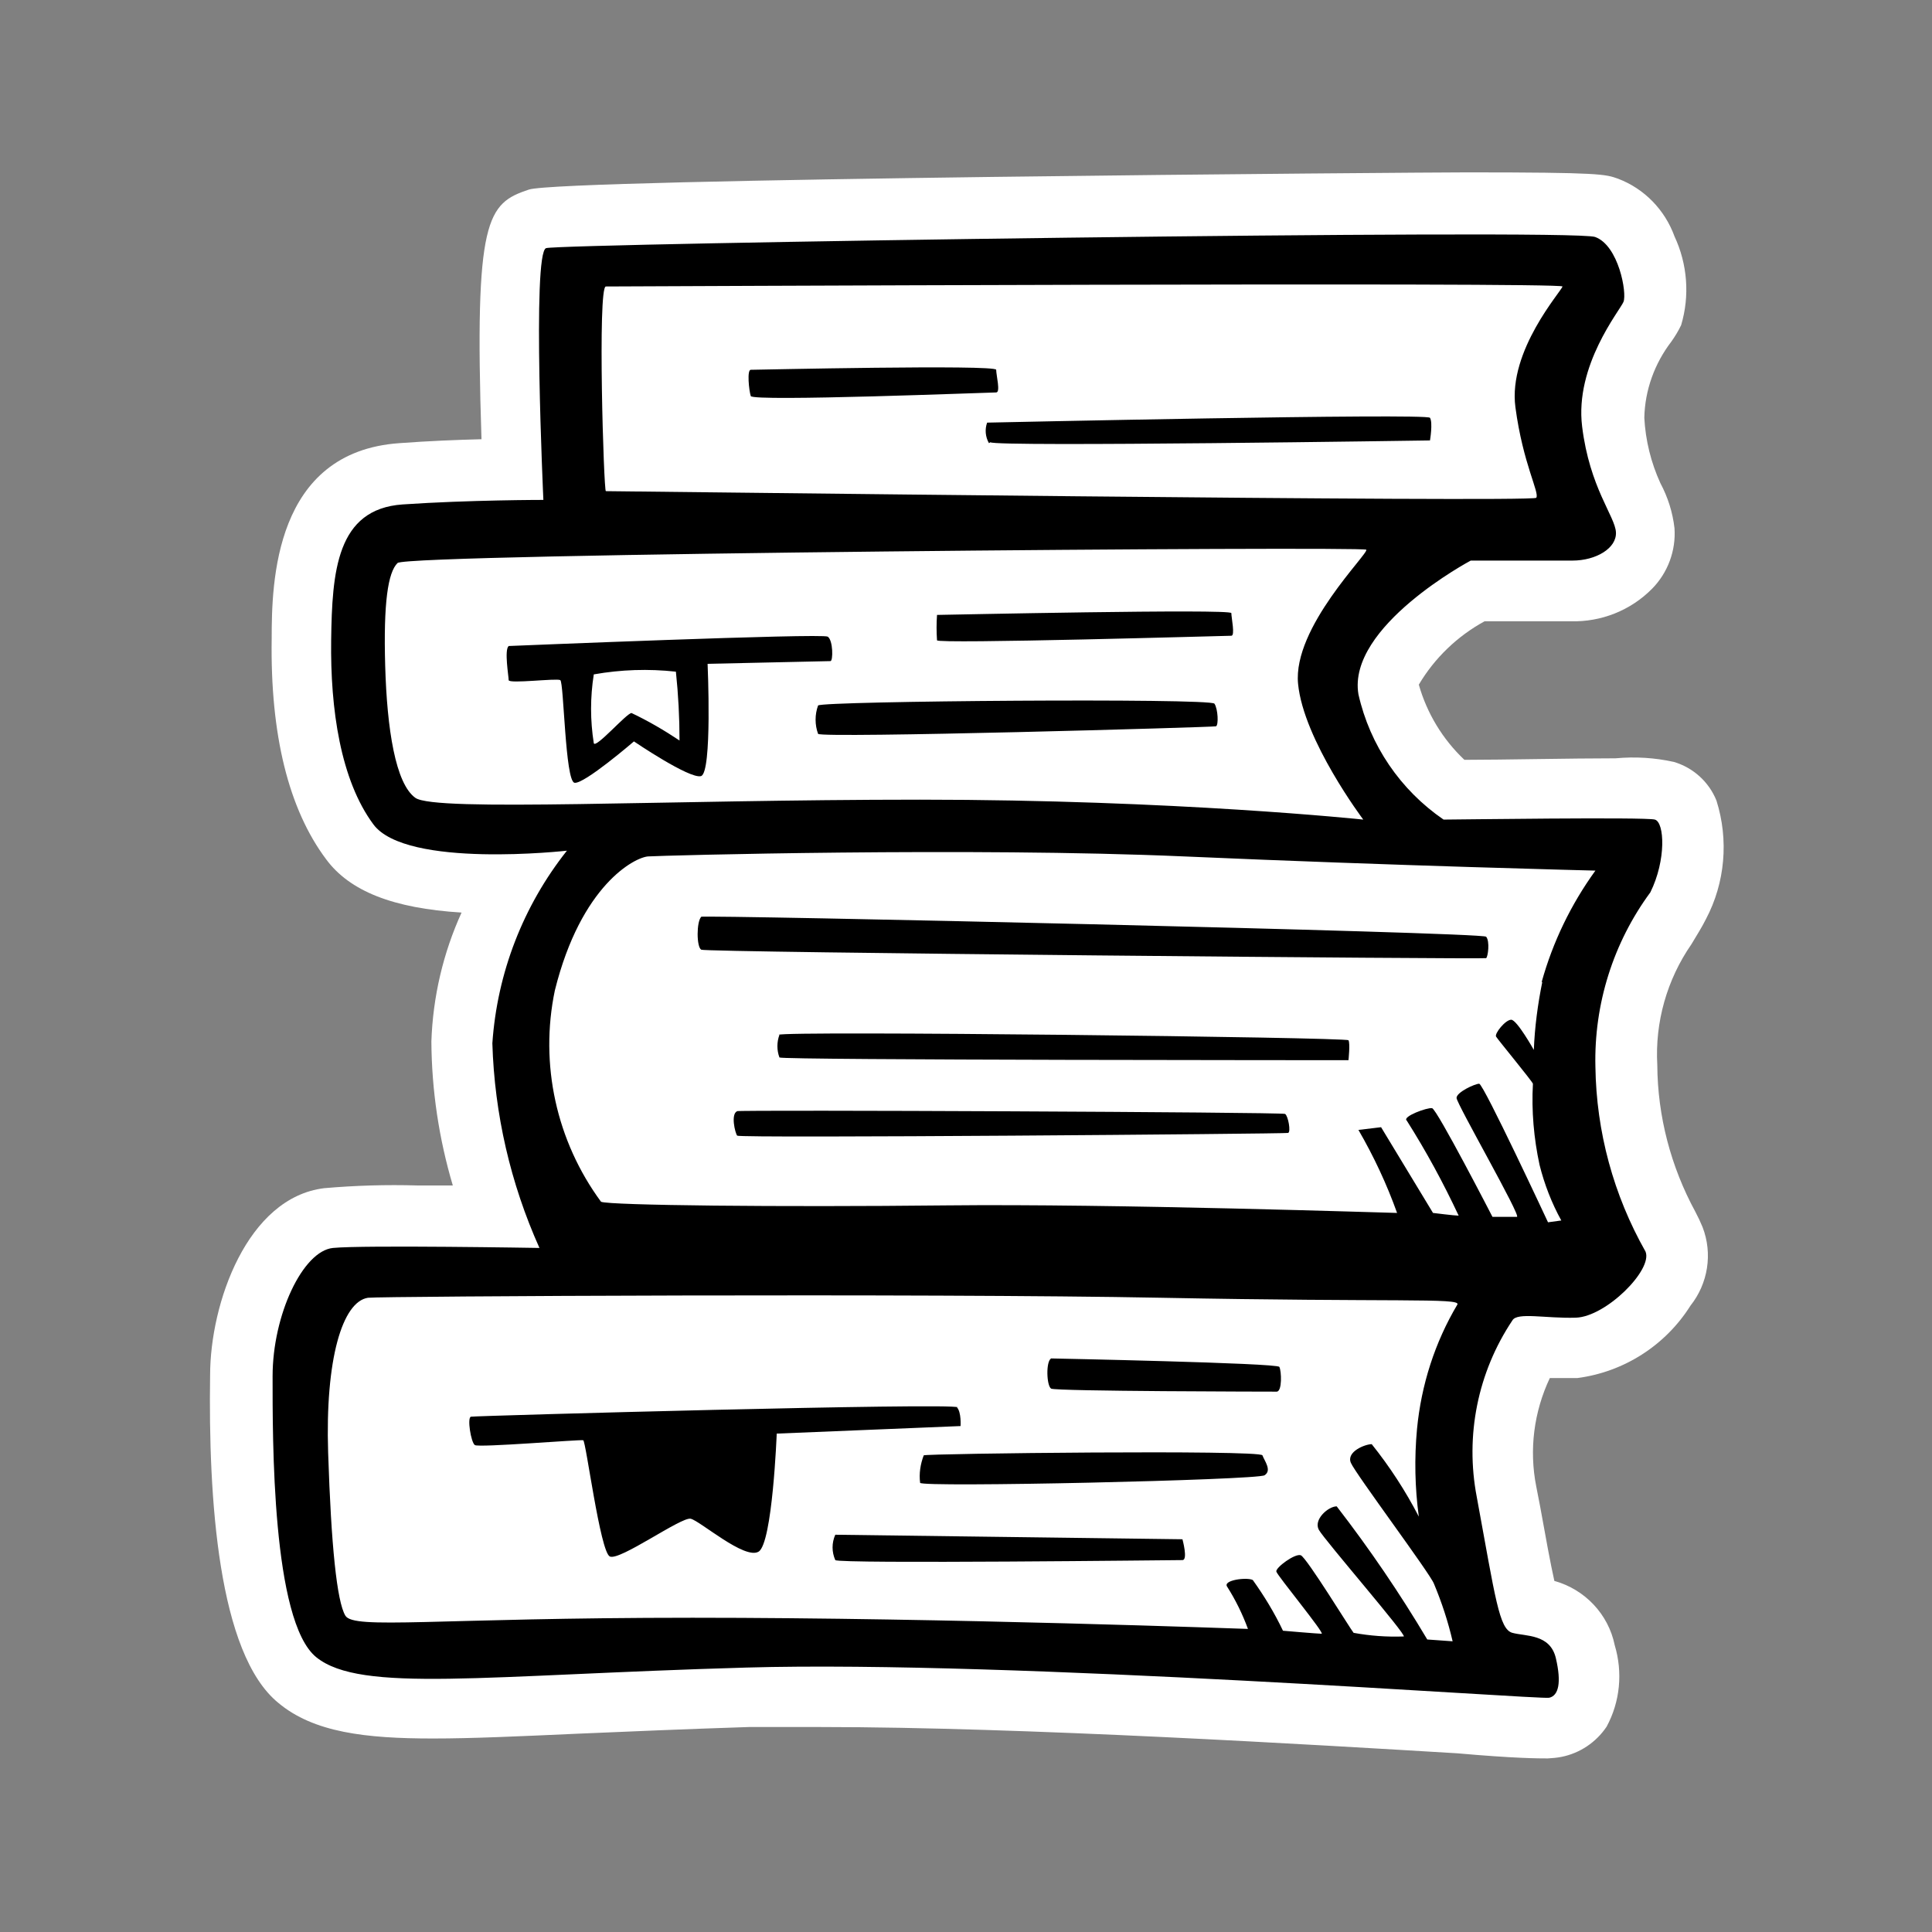
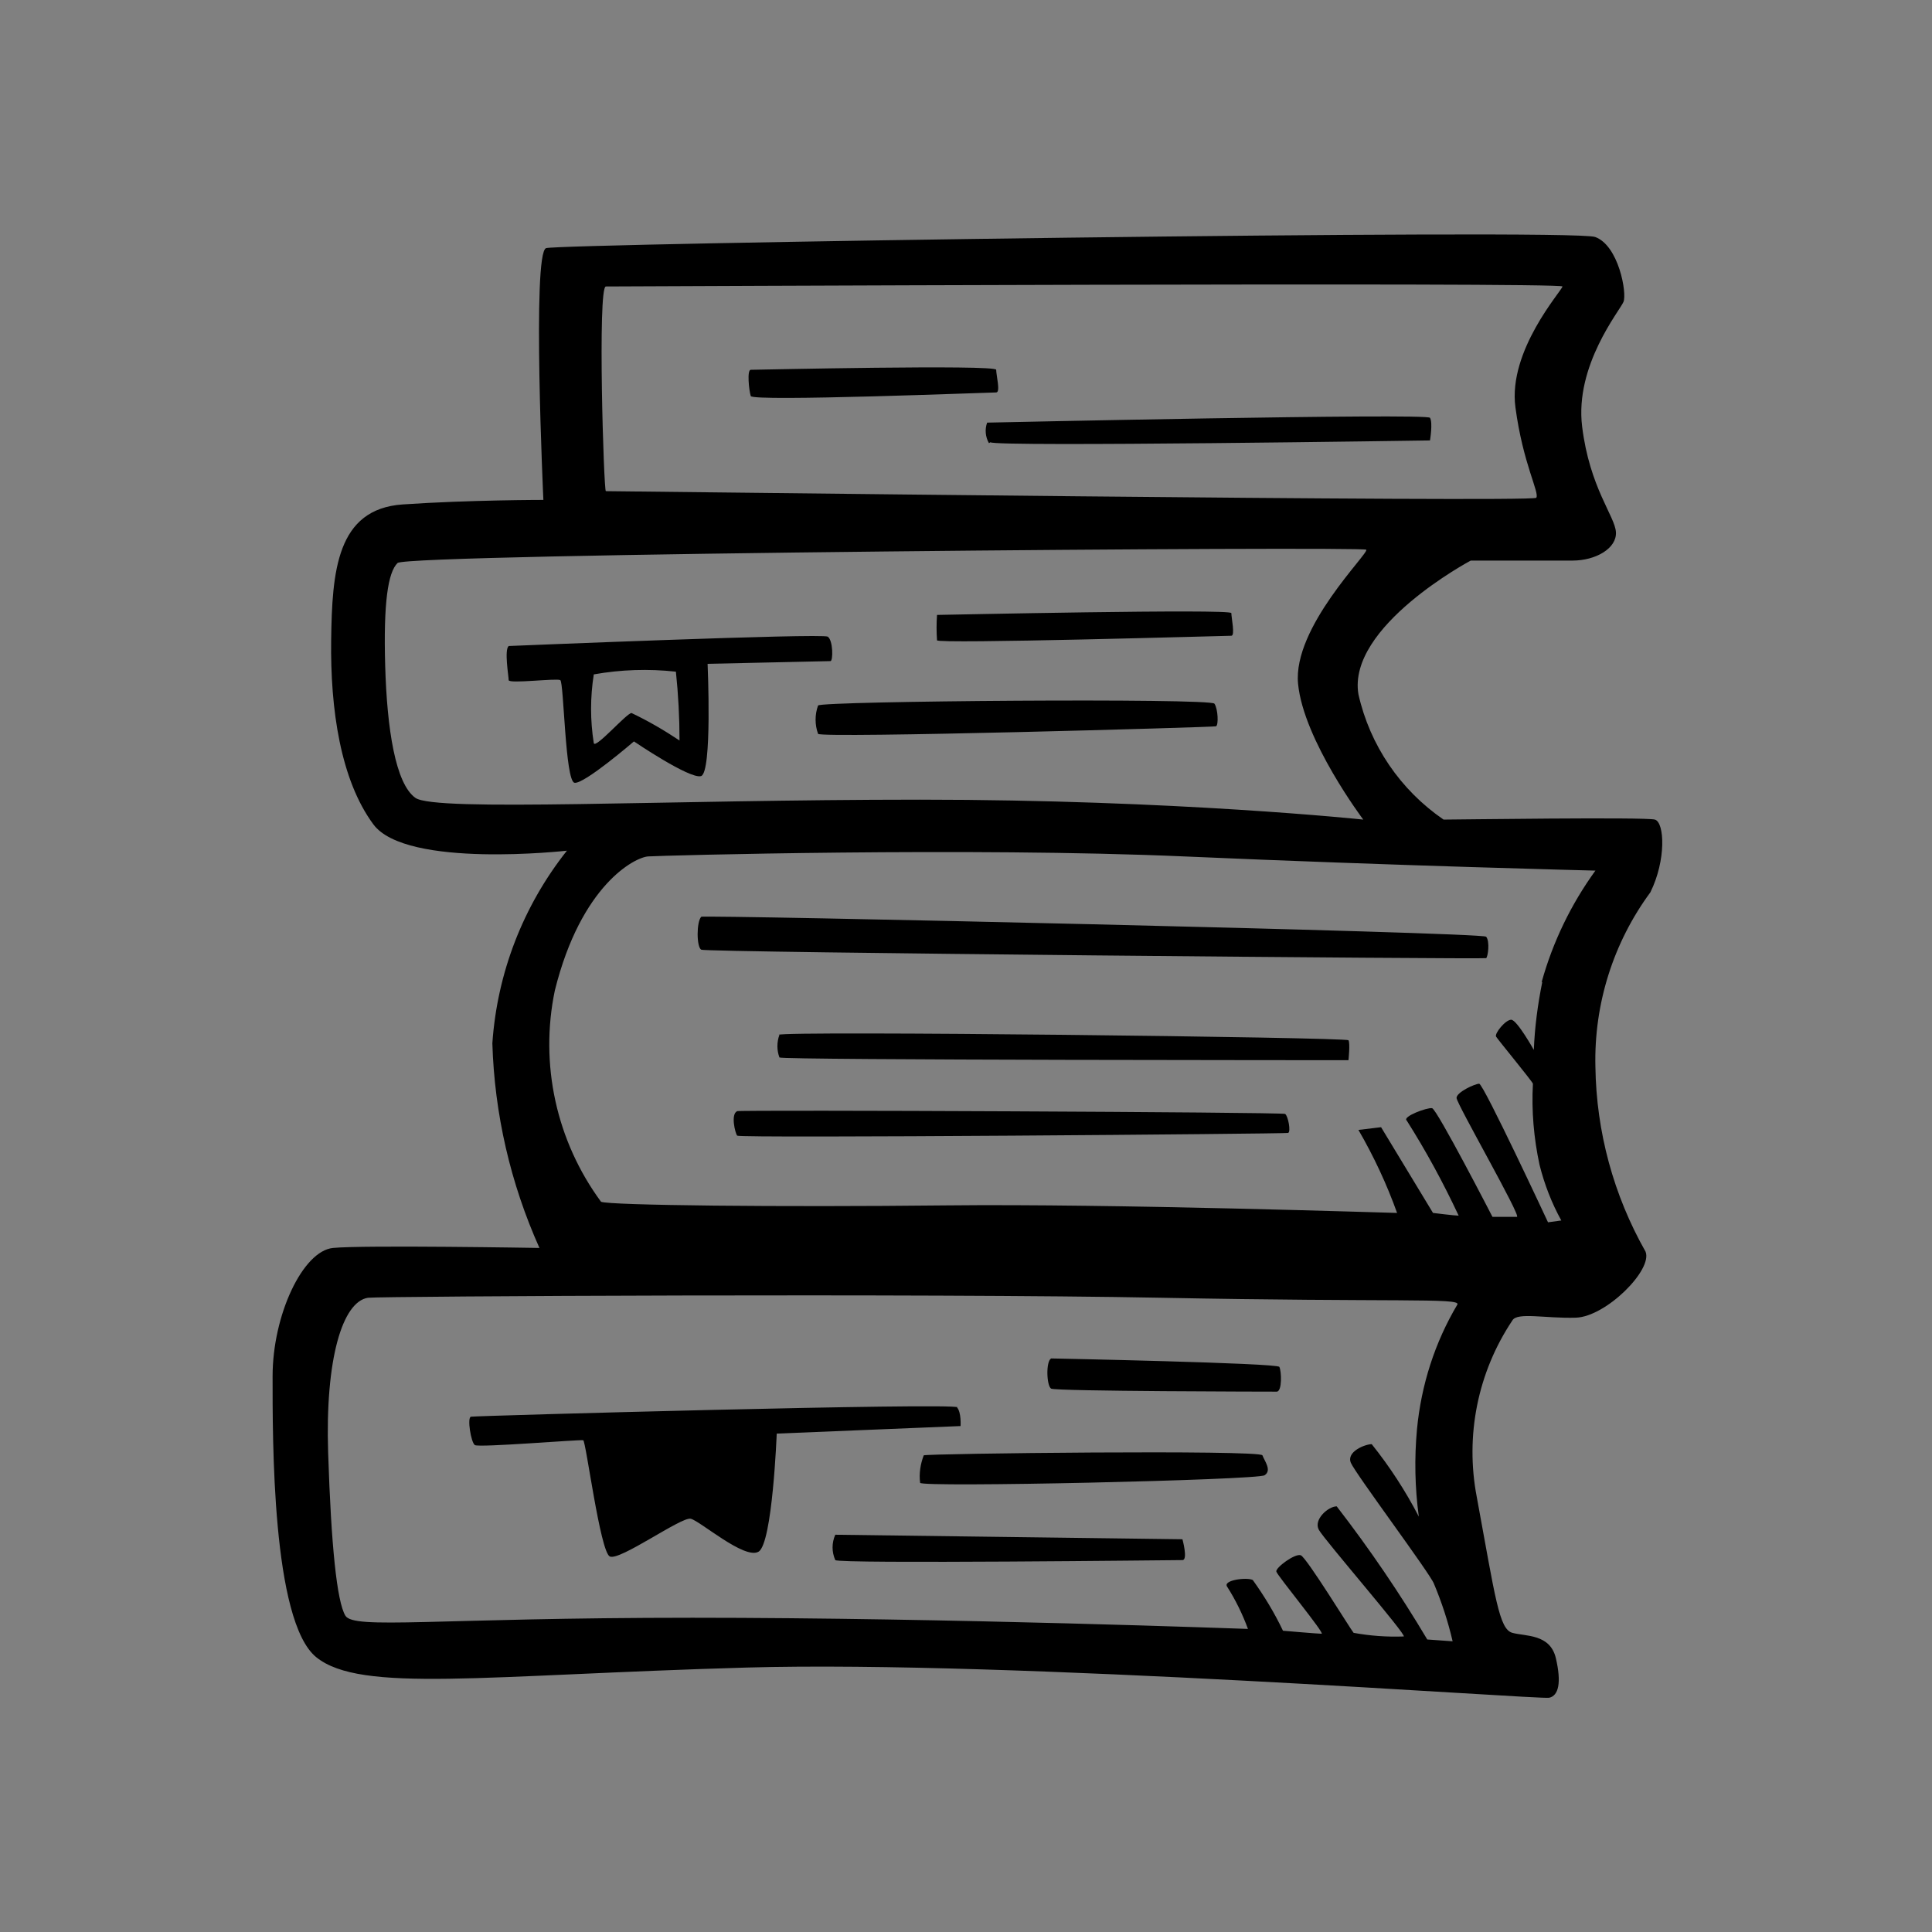
<svg xmlns="http://www.w3.org/2000/svg" version="1.1" id="Ebene_1" x="0px" y="0px" viewBox="0 0 64 64" style="enable-background:new 0 0 64 64;" xml:space="preserve">
  <rect x="0" y="0" width="64" height="64" fill="#808080" stroke="none" />
-   <path style="fill:#FFFFFF;" d="M51.27,58.25c-0.29,0-1.08,0-3-0.17c-4.68-0.28-14.4-0.87-21.07-0.87c-0.85,0-1.66,0-2.4,0  c-2.15,0.07-4,0.15-5.64,0.22c-2,0.09-3.52,0.16-4.82,0.16c-2.23,0-3.95-0.2-5.12-1.18c-2-1.63-2.32-6.8-2.26-10.85  c0-2.39,1.23-5.89,3.78-6.2c1.03-0.09,2.06-0.12,3.09-0.09H15c-0.46-1.55-0.7-3.15-0.71-4.77c0.05-1.48,0.39-2.93,1-4.27  c-2.27-0.14-3.71-0.71-4.49-1.77C9.56,26.8,8.95,24.34,9,21.15c0-1.85,0.08-6.18,4.23-6.47c0.93-0.07,1.9-0.11,2.72-0.13  c-0.24-7.34,0.19-7.81,1.57-8.27c1.07-0.36,29.63-0.57,31.08-0.57c4.42,0,4.58,0.06,5,0.21c0.87,0.33,1.55,1.03,1.87,1.91  c0.43,0.92,0.51,1.97,0.22,2.94c-0.09,0.19-0.2,0.37-0.32,0.54c-0.56,0.73-0.88,1.61-0.9,2.53c0.04,0.75,0.22,1.48,0.53,2.16  c0.25,0.47,0.41,0.97,0.47,1.5c0.05,0.74-0.22,1.47-0.74,2c-0.71,0.72-1.69,1.11-2.7,1.08h-2.85c-0.9,0.49-1.66,1.22-2.18,2.1  c0.27,0.95,0.79,1.81,1.51,2.49h0.07c1.17,0,3.46-0.05,4.94-0.05c0.65-0.06,1.3-0.02,1.93,0.12c0.64,0.19,1.16,0.66,1.41,1.28  c0.41,1.3,0.29,2.72-0.35,3.93c-0.13,0.26-0.3,0.53-0.48,0.83c-0.81,1.17-1.21,2.58-1.13,4c0.01,1.7,0.45,3.37,1.26,4.86  c0.09,0.17,0.17,0.34,0.24,0.51c0.34,0.88,0.18,1.87-0.4,2.6c-0.83,1.32-2.21,2.2-3.75,2.4H52c-0.23,0-0.45,0-0.66,0  c-0.53,1.12-0.69,2.38-0.45,3.59l0.13,0.67c0.18,1,0.34,1.88,0.47,2.46c1.01,0.28,1.79,1.1,2,2.13c0.27,0.9,0.18,1.87-0.27,2.7  c-0.35,0.52-0.89,0.88-1.5,1C51.57,58.23,51.42,58.24,51.27,58.25z" />
  <path d="M54.82,27.15c-0.31-0.09-6.65,0-7,0C46.39,26.17,45.38,24.69,45,23c-0.38-2.25,3.72-4.43,3.72-4.43  h3.37c0.78,0,1.47-0.41,1.44-0.94s-0.87-1.47-1.12-3.5s1.25-3.84,1.37-4.13s-0.16-1.87-0.94-2.15S18.56,8.07,18.09,8.22  S18,16.56,18,16.56s-2.47,0-4.66,0.15s-2.34,2.22-2.37,4.5s0.31,4.63,1.4,6.1s6.41,0.87,6.41,0.87c-1.45,1.83-2.31,4.05-2.47,6.38  c0.07,2.34,0.6,4.64,1.56,6.78c0,0-5.84-0.1-6.84,0s-2,2.22-2,4.25S9,53.71,10.48,54.9s5.53,0.59,14.25,0.34s26.28,1.07,26.59,1  s0.41-0.5,0.22-1.31s-1-0.72-1.44-0.84s-0.56-1.13-1.18-4.5c-0.39-2.03,0.03-4.13,1.18-5.85c0.16-0.28,1.1-0.06,2.1-0.09  s2.56-1.59,2.31-2.19c-1.06-1.87-1.63-3.97-1.66-6.12c-0.05-2.08,0.59-4.11,1.82-5.78C55.2,28.49,55.14,27.24,54.82,27.15z   M20.07,9.49c0.28,0,31.72-0.15,31.69,0s-1.81,2.12-1.56,4s0.81,2.84,0.69,3s-30.19-0.22-30.82-0.22C20,16.31,19.79,9.49,20.07,9.49  z M13.76,26.43c-0.66-0.47-0.94-2.28-1-4.37s0.09-3.1,0.41-3.41s32-0.56,32.09-0.44s-2.44,2.57-2.26,4.44s2.16,4.5,2.16,4.5  s-6.22-0.66-14.69-0.66S14.42,26.9,13.76,26.43z M47,50.24c-0.44-0.85-0.96-1.65-1.56-2.4c-0.22,0-0.85,0.25-0.69,0.62  s2.62,3.66,2.75,4c0.26,0.62,0.47,1.26,0.62,1.91l-0.84-0.06c-0.91-1.53-1.91-3-3-4.41c-0.28,0-0.78,0.44-0.59,0.78  s2.93,3.5,2.81,3.53c-0.56,0.02-1.11-0.02-1.66-0.12c-0.09-0.1-1.56-2.5-1.75-2.57s-0.84,0.41-0.81,0.54s1.62,2.06,1.5,2.06  s-1.28-0.1-1.28-0.1c-0.28-0.59-0.62-1.15-1-1.68c-0.19-0.1-1,0-0.85,0.22c0.28,0.44,0.51,0.91,0.69,1.4  c-0.09,0-9.87-0.37-18.4-0.37s-11.22,0.4-11.5-0.07s-0.47-2.31-0.57-5.4s0.47-5,1.32-5.13c0.44-0.05,18.53-0.15,26.28,0  s9.9,0,9.81,0.22c-0.75,1.26-1.2,2.67-1.34,4.13C46.85,48.31,46.87,49.28,47,50.24z M51.09,32.53c-0.15,0.74-0.25,1.49-0.28,2.25  c0,0-0.56-1-0.75-1s-0.56,0.46-0.5,0.56s1.19,1.47,1.22,1.56c-0.05,0.9,0.03,1.81,0.22,2.69c0.16,0.64,0.4,1.26,0.72,1.84  l-0.44,0.06c0,0-2.14-4.59-2.28-4.59s-0.75,0.28-0.75,0.47s2.16,3.94,2,3.94h-0.81c0,0-1.84-3.57-2-3.6s-1,0.28-0.84,0.41  c0.64,1.01,1.21,2.06,1.72,3.15c-0.13,0-0.85-0.09-0.85-0.09l-1.72-2.84L45,37.43c0.51,0.88,0.94,1.8,1.28,2.75  c-0.18,0-9.4-0.31-14.93-0.25s-11.16,0-11.44-0.12c-1.48-2.01-2.04-4.56-1.53-7c0.87-3.5,2.65-4.41,3.09-4.44s10.69-0.31,17.75,0  s13.63,0.47,13.63,0.47c-0.81,1.12-1.41,2.36-1.78,3.69L51.09,32.53z M33,13c0.15,0,0-0.57,0-0.75s-8,0-8.13,0s-0.06,0.68,0,0.87  S32.79,13,33,13z M32.81,14.65c0.13,0.16,14.56-0.06,14.56-0.06s0.1-0.59,0-0.75S32.7,14,32.7,14c-0.08,0.22-0.06,0.47,0.06,0.68  L32.81,14.65z M27.51,21.9c0.09,0,0.09-0.69-0.09-0.81S16.85,21.4,16.85,21.4c-0.15,0.13,0,1,0,1.13s1.59-0.07,1.71,0  s0.16,3.34,0.47,3.4S21,24.56,21,24.56s1.84,1.25,2.22,1.15s0.22-3.72,0.22-3.72L27.51,21.9z M22.51,24.53  c-0.51-0.34-1.04-0.65-1.59-0.91c-0.16,0-1.19,1.19-1.25,1c-0.12-0.76-0.12-1.52,0-2.28c0.9-0.16,1.81-0.19,2.72-0.09  C22.47,23.01,22.51,23.77,22.51,24.53z M40.79,21.06c0.13,0,0-0.6,0-0.75s-9.56,0.06-9.75,0.06c-0.02,0.28-0.02,0.56,0,0.84  C31,21.34,40.67,21.06,40.79,21.06z M40.23,23.31c-0.13-0.19-13-0.09-13.13,0.06c-0.11,0.3-0.11,0.64,0,0.94  c0.12,0.15,13.09-0.22,13.18-0.25S40.35,23.49,40.23,23.31z M23.23,30.37c-0.16,0.16-0.16,1,0,1.09s25.94,0.32,26,0.28  s0.13-0.56,0-0.71S23.26,30.3,23.2,30.37L23.23,30.37z M25.82,34.28c-0.09,0.24-0.09,0.51,0,0.75c0.1,0.09,18.85,0.09,18.85,0.09  s0.06-0.56,0-0.66s-18.74-0.32-18.88-0.18H25.82z M24.42,36.81c-0.22,0.09-0.07,0.72,0,0.81s18.15-0.06,18.25-0.09s0-0.57-0.1-0.63  s-18.07-0.14-18.18-0.09H24.42z M31.73,46.62c-0.16-0.16-16,0.28-16.13,0.31s0,0.85,0.13,0.94s3.5-0.19,3.59-0.16  s0.56,3.69,0.88,3.85s2.37-1.32,2.68-1.25s1.79,1.37,2.25,1.09s0.6-3.91,0.6-3.91l6.09-0.25c0,0,0.03-0.46-0.12-0.62H31.73z   M34.82,45c-0.18,0.1-0.15,0.91,0,1s7.28,0.1,7.47,0.1s0.16-0.69,0.09-0.82S34.82,45,34.82,45z M30.6,48.21  c-0.11,0.29-0.16,0.6-0.12,0.91c0,0.16,11.16-0.09,11.41-0.25s0-0.47-0.07-0.66S30.67,48.15,30.6,48.21z M27.67,50.84  c-0.12,0.27-0.12,0.57,0,0.84c0.09,0.13,11.31,0,11.5,0s0-0.69,0-0.69L27.67,50.84z" />
</svg>